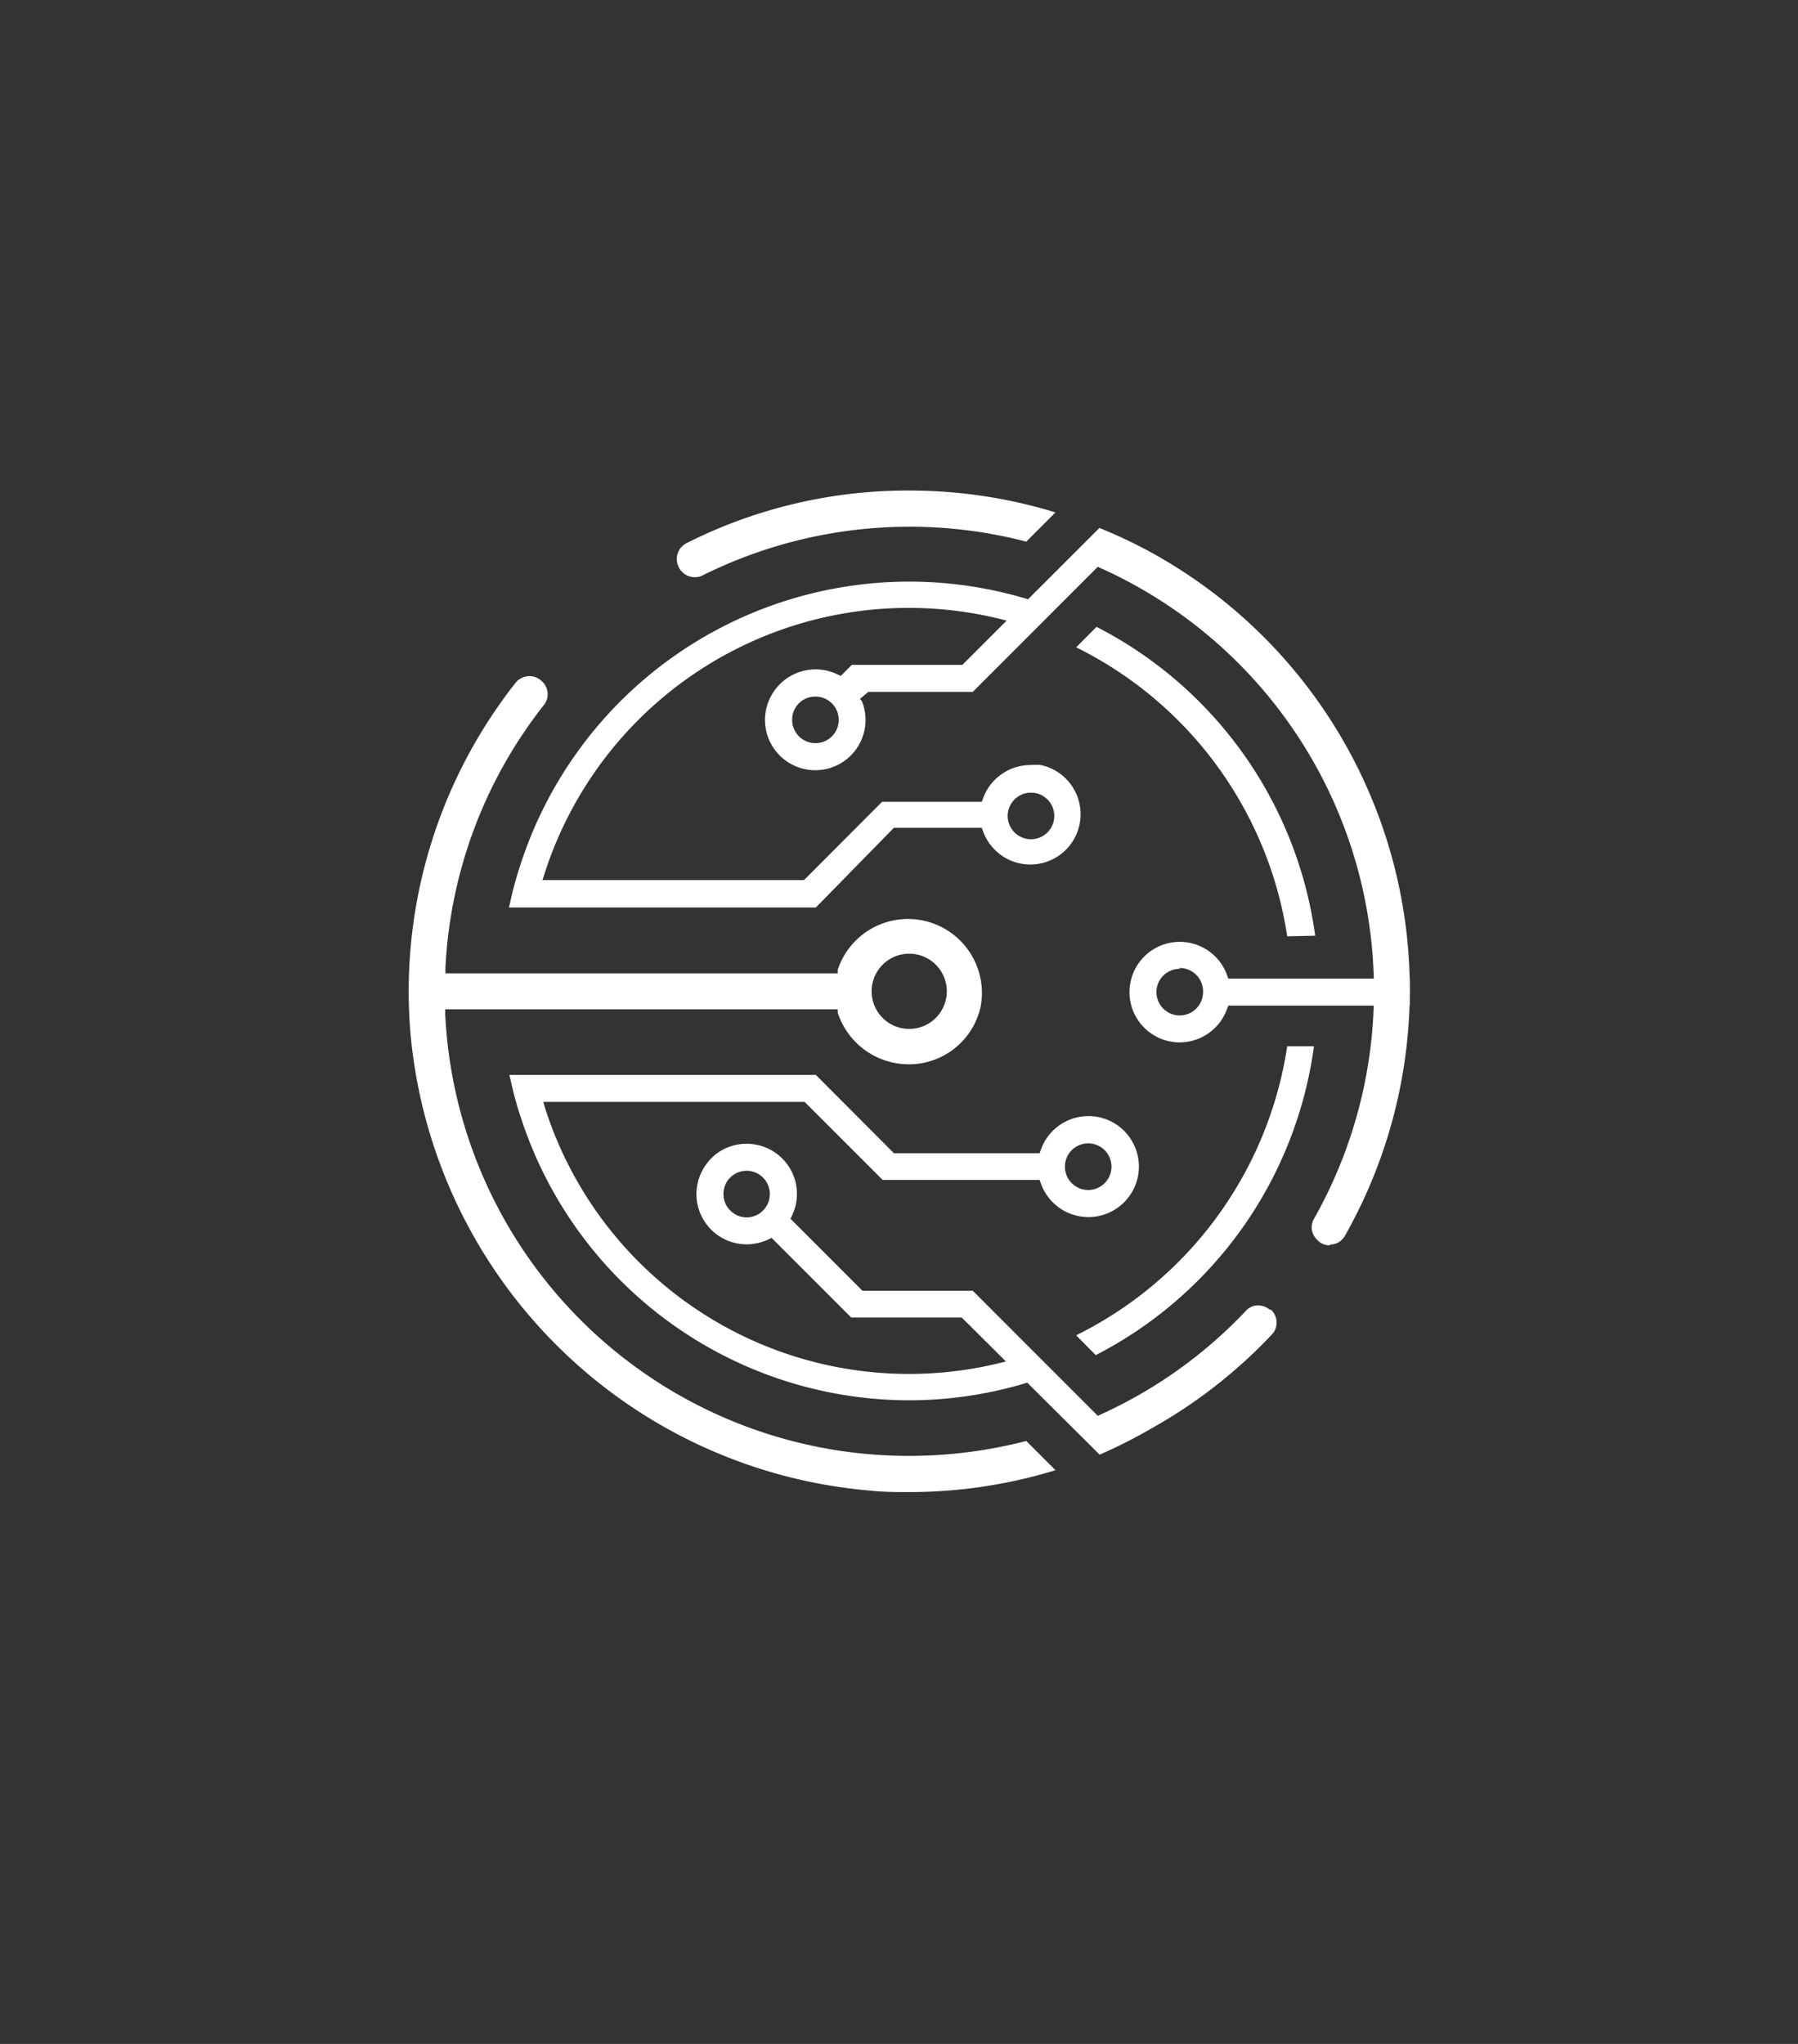
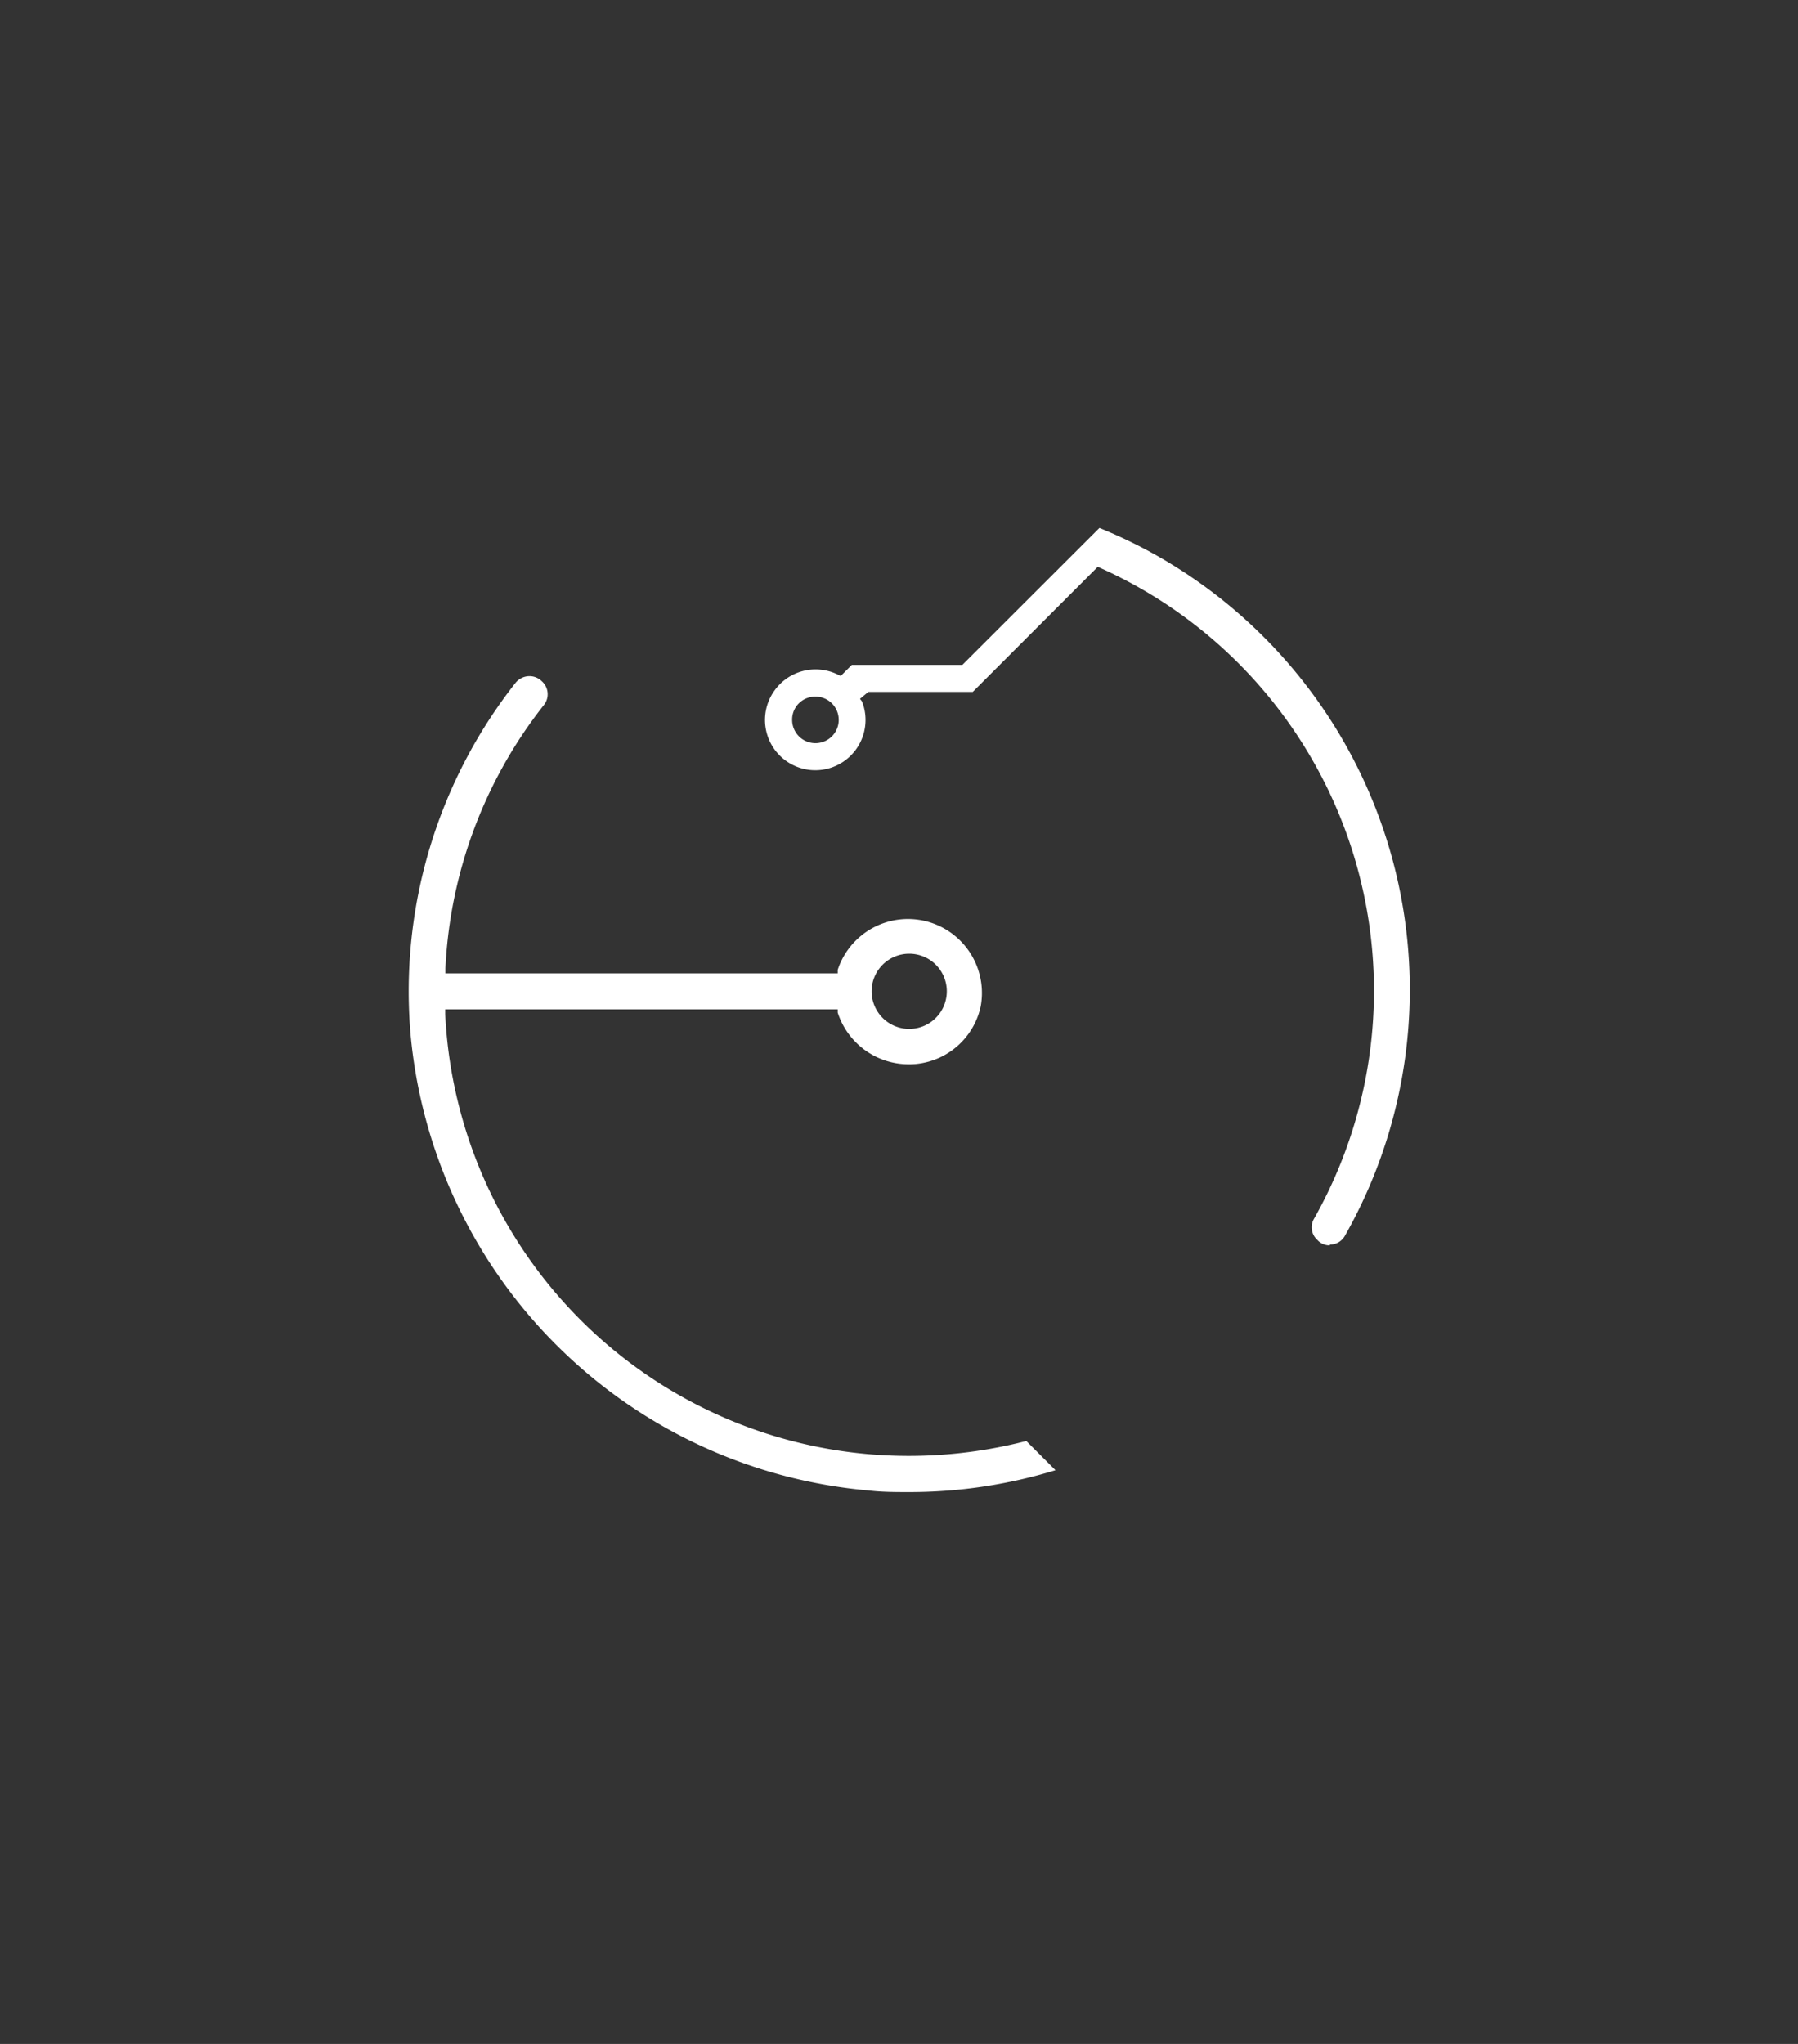
<svg xmlns="http://www.w3.org/2000/svg" viewBox="0 0 88 100">
  <rect x="0" y="0" width="88" height="100" fill="#333333" stroke="none" />
  <defs>
    <style>.cls-1{fill:none;}.cls-1,.cls-2{fill-rule:evenodd;}.cls-2,.cls-3{fill:#fff;}</style>
  </defs>
  <title>tic</title>
  <g id="Camada_2" data-name="Camada 2">
    <g id="Camada_1-2" data-name="Camada 1">
-       <path class="cls-1" d="M5,0H83a5,5,0,0,1,5,5V95a5,5,0,0,1-5,5H5a5,5,0,0,1-5-5V5A5,5,0,0,1,5,0Z" />
-       <path class="cls-2" d="M44.5,68.51a20,20,0,0,1-19-13.81c-.14-.42-.26-.82-.36-1.22l-.21-.89h15l3.82,3.83h7.13l.06-.16a2.47,2.47,0,1,1,0,1.63l-.06-.16H43.2l-3.82-3.82H26.59l.09.31a18.7,18.7,0,0,0,22.88,12.3l1.12,1A19.87,19.87,0,0,1,44.5,68.51Zm8.76-12.57a1.14,1.14,0,1,0,1.14,1.14A1.14,1.14,0,0,0,53.26,55.94Zm-.59,9.39A18.92,18.92,0,0,0,63,51.19h1.31A20,20,0,0,1,53.63,66.3ZM57.74,51a2.46,2.46,0,1,1,2.32-3.28l.06.16H69c0,.22,0,.44,0,.66s0,.44,0,.66H60.12l-.06.15A2.47,2.47,0,0,1,57.74,51Zm0-3.6a1.14,1.14,0,1,0,1.14,1.14A1.14,1.14,0,0,0,57.74,47.36ZM63,45.81A18.92,18.92,0,0,0,52.67,31.67l1-1a20,20,0,0,1,10.7,15.11ZM24.91,44.4c.06-.24.11-.49.17-.74s.21-.79.34-1.19a20,20,0,0,1,25.37-13l-.81,1h-.33a18.72,18.72,0,0,0-23,12.28l-.1.31h12.8l3.82-3.83h4.88l.06-.16a2.47,2.47,0,0,1,2.32-1.64,2.94,2.94,0,0,1,.51,0,2.46,2.46,0,1,1-2.83,3.23l-.06-.16H43.75L39.93,44.4Zm25.55-5.62a1.14,1.14,0,1,0,1.14,1.14A1.14,1.14,0,0,0,50.46,38.78Z" />
-       <path class="cls-3" d="M47.07,64.46H41.66l-3.9-3.9-.15.08a2.6,2.6,0,0,1-1.06.24,2.46,2.46,0,0,1-2.45-2.72,2.51,2.51,0,0,1,1.12-1.82,2.48,2.48,0,0,1,2.76.08,2.45,2.45,0,0,1,.78,3.06l-.07.15,3.52,3.52h5.4l6.12,6.12.15-.07A22.63,22.63,0,0,0,61,64.11a.78.78,0,0,1,.58-.24.86.86,0,0,1,.57.21l.06,0a.86.86,0,0,1,.27.59.84.84,0,0,1-.23.62,24.53,24.53,0,0,1-5.83,4.56A25.07,25.07,0,0,1,54,71.09l-.18.08ZM36.55,57.28a1.14,1.14,0,0,0-.81.33,1.12,1.12,0,0,0-.33.81,1.09,1.09,0,0,0,.33.8,1.12,1.12,0,0,0,1.61,0,1.14,1.14,0,0,0-.8-1.94Z" />
      <path class="cls-3" d="M65.09,60.93a.81.81,0,0,1-.56-.21l-.07-.07a.83.83,0,0,1-.16-1A22.67,22.67,0,0,0,53.88,27.8l-.15-.07-6.12,6.12H42.5l-.41.34.1.13a2.46,2.46,0,1,1-4.28-.54A2.47,2.47,0,0,1,41,33l.15.07.54-.54h5.41l6.71-6.7.29.12A24,24,0,0,1,56.29,27a24.41,24.41,0,0,1,9.53,33.47.83.83,0,0,1-.73.42ZM39.91,34.08a1.14,1.14,0,0,0-.81.33,1.12,1.12,0,0,0-.33.81,1.14,1.14,0,1,0,1.14-1.14Z" />
-       <path class="cls-3" d="M34,28.24a.87.87,0,0,1-.74-.42.89.89,0,0,1-.1-.72.88.88,0,0,1,.45-.53A24,24,0,0,1,44.5,24a24.4,24.4,0,0,1,7.16,1.07L50.23,26.5a22.73,22.73,0,0,0-15.84,1.65A.78.78,0,0,1,34,28.24Z" />
      <path class="cls-3" d="M44.5,73c-.66,0-1.34,0-2-.08A24.67,24.67,0,0,1,20.09,50.56a24.4,24.4,0,0,1,5.14-17.15.88.88,0,0,1,.68-.33.86.86,0,0,1,.61.25.85.85,0,0,1,.11,1.15A22.55,22.55,0,0,0,21.8,47.37v.25H41l0-.17a3.62,3.62,0,0,1,7,1.78A3.59,3.59,0,0,1,45.2,52a3.33,3.33,0,0,1-.7.07A3.65,3.65,0,0,1,41,49.54l0-.16H21.79v.24A22.71,22.71,0,0,0,44.5,71.23a23,23,0,0,0,5.73-.73l1.43,1.43A24.4,24.4,0,0,1,44.5,73Zm0-26.34a1.84,1.84,0,1,0,1.84,1.84A1.84,1.84,0,0,0,44.5,46.66Z" />
    </g>
  </g>
</svg>